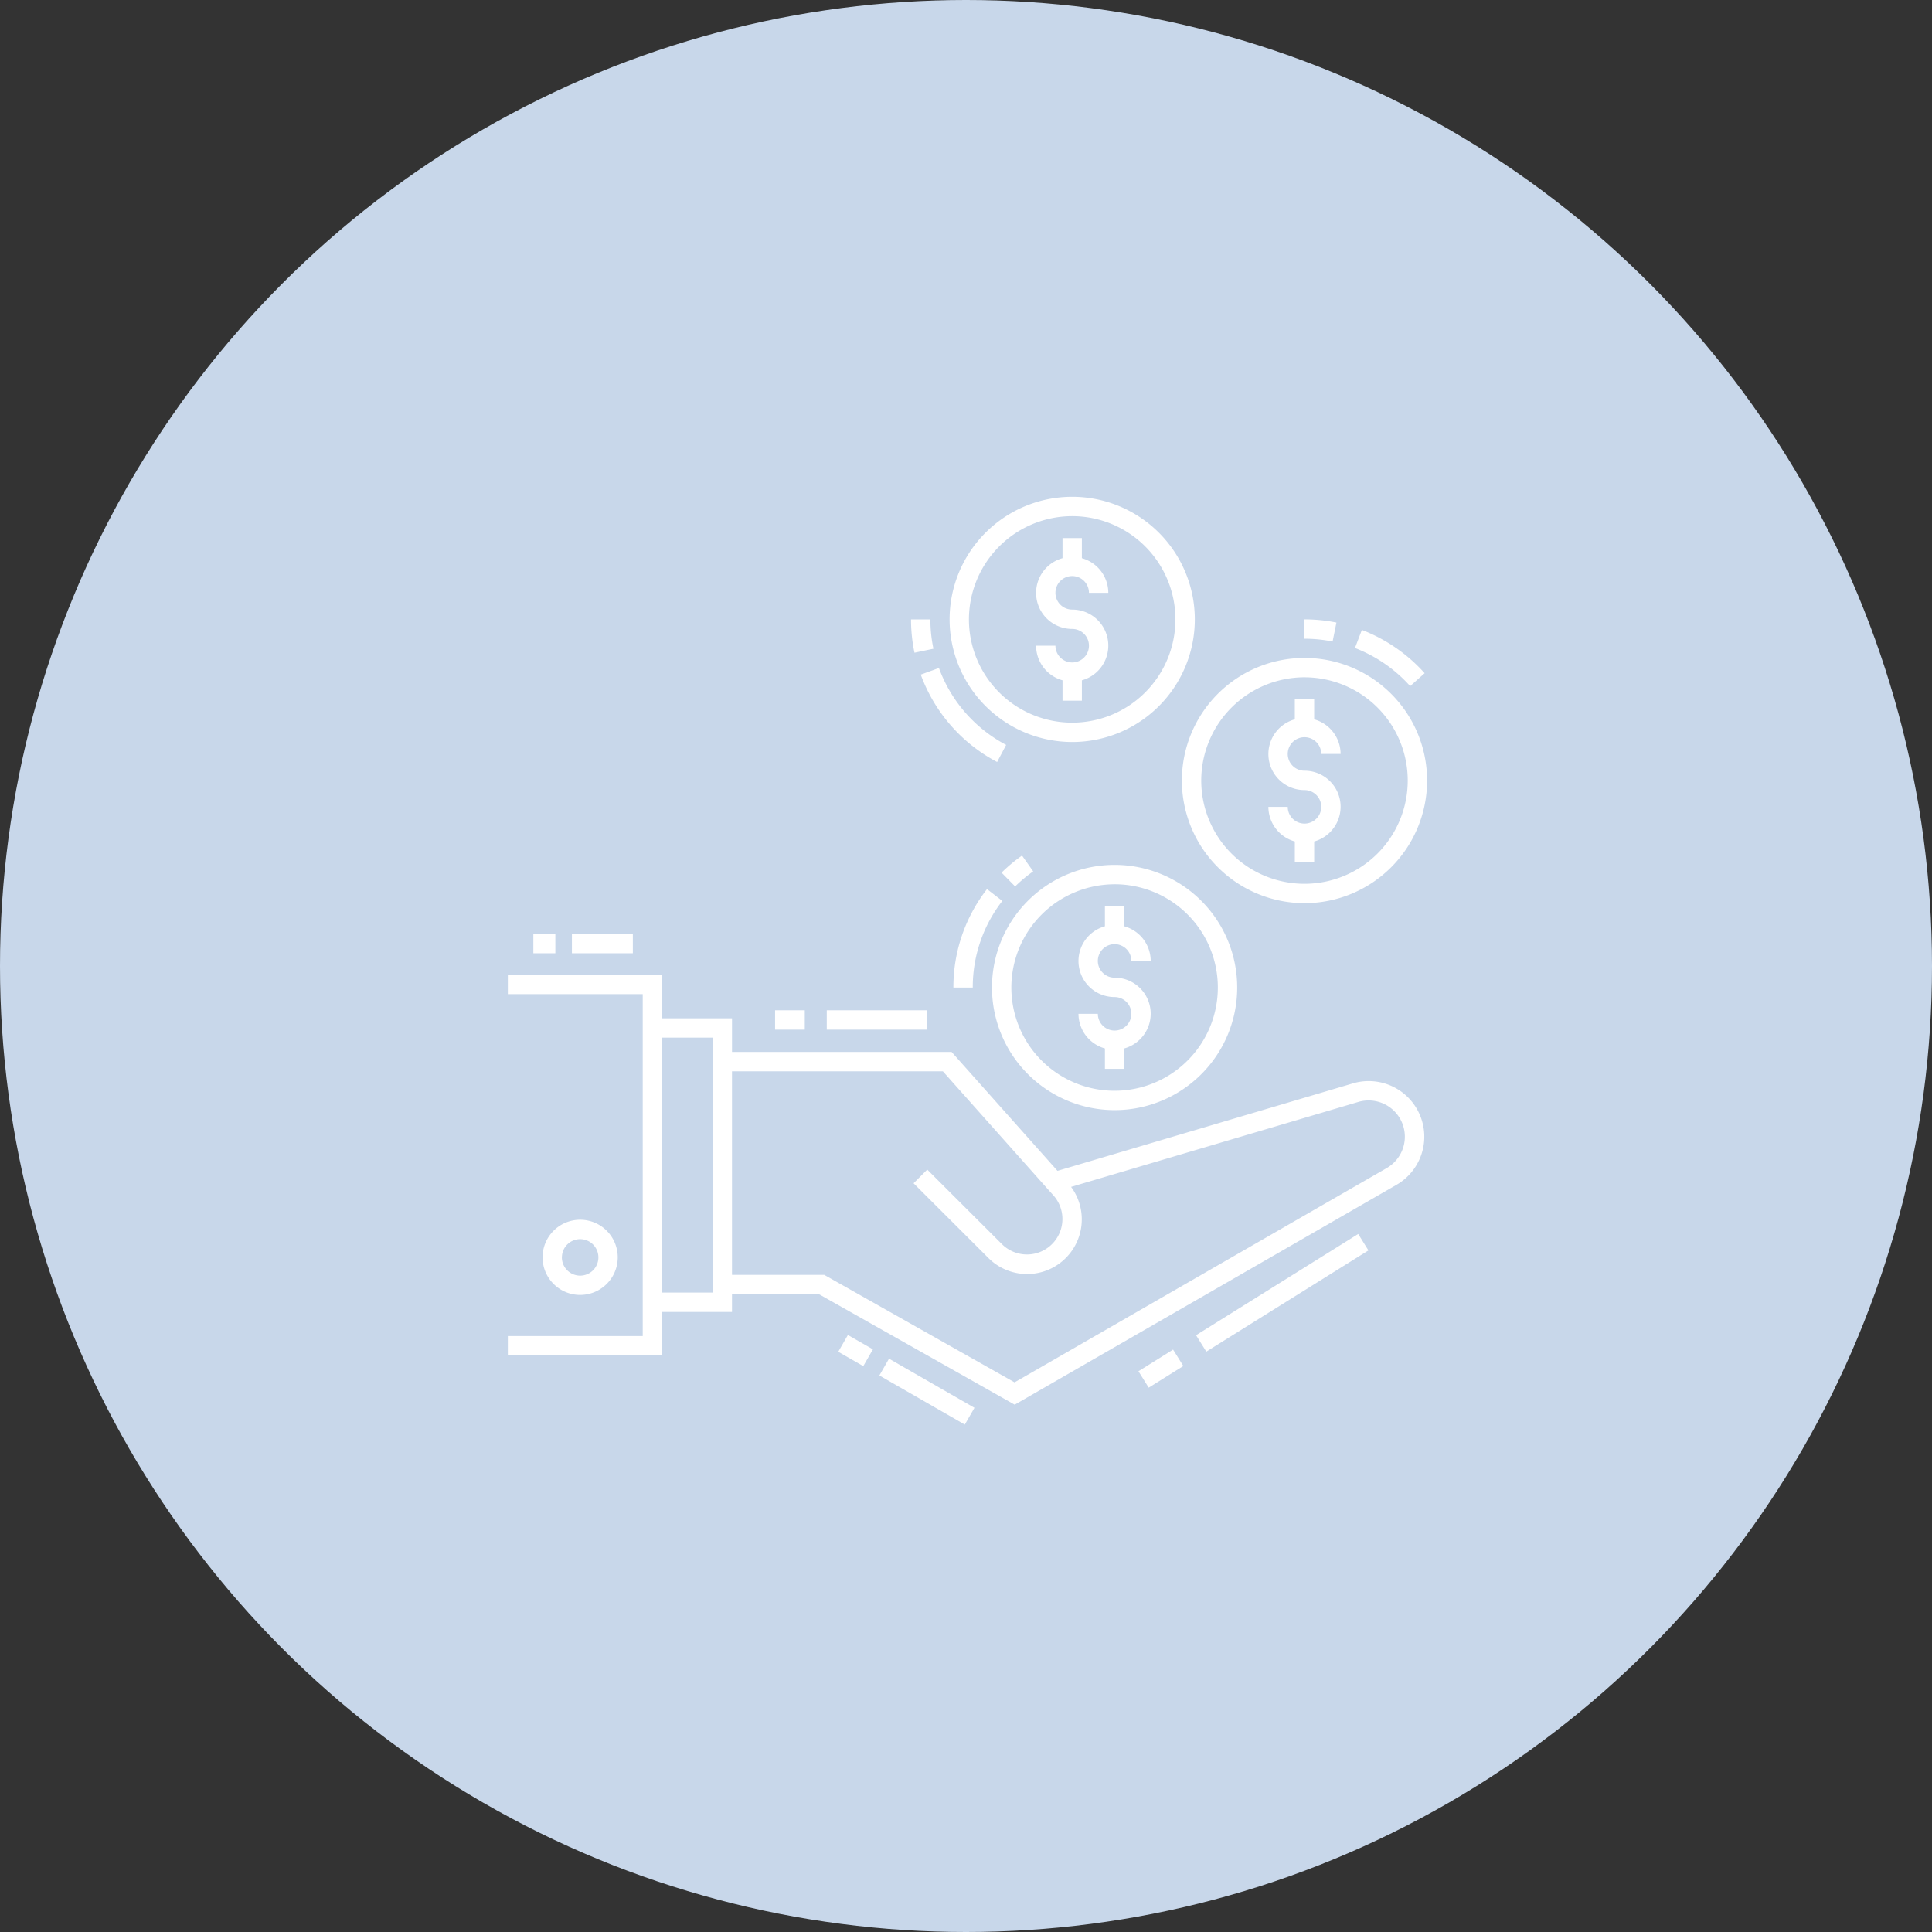
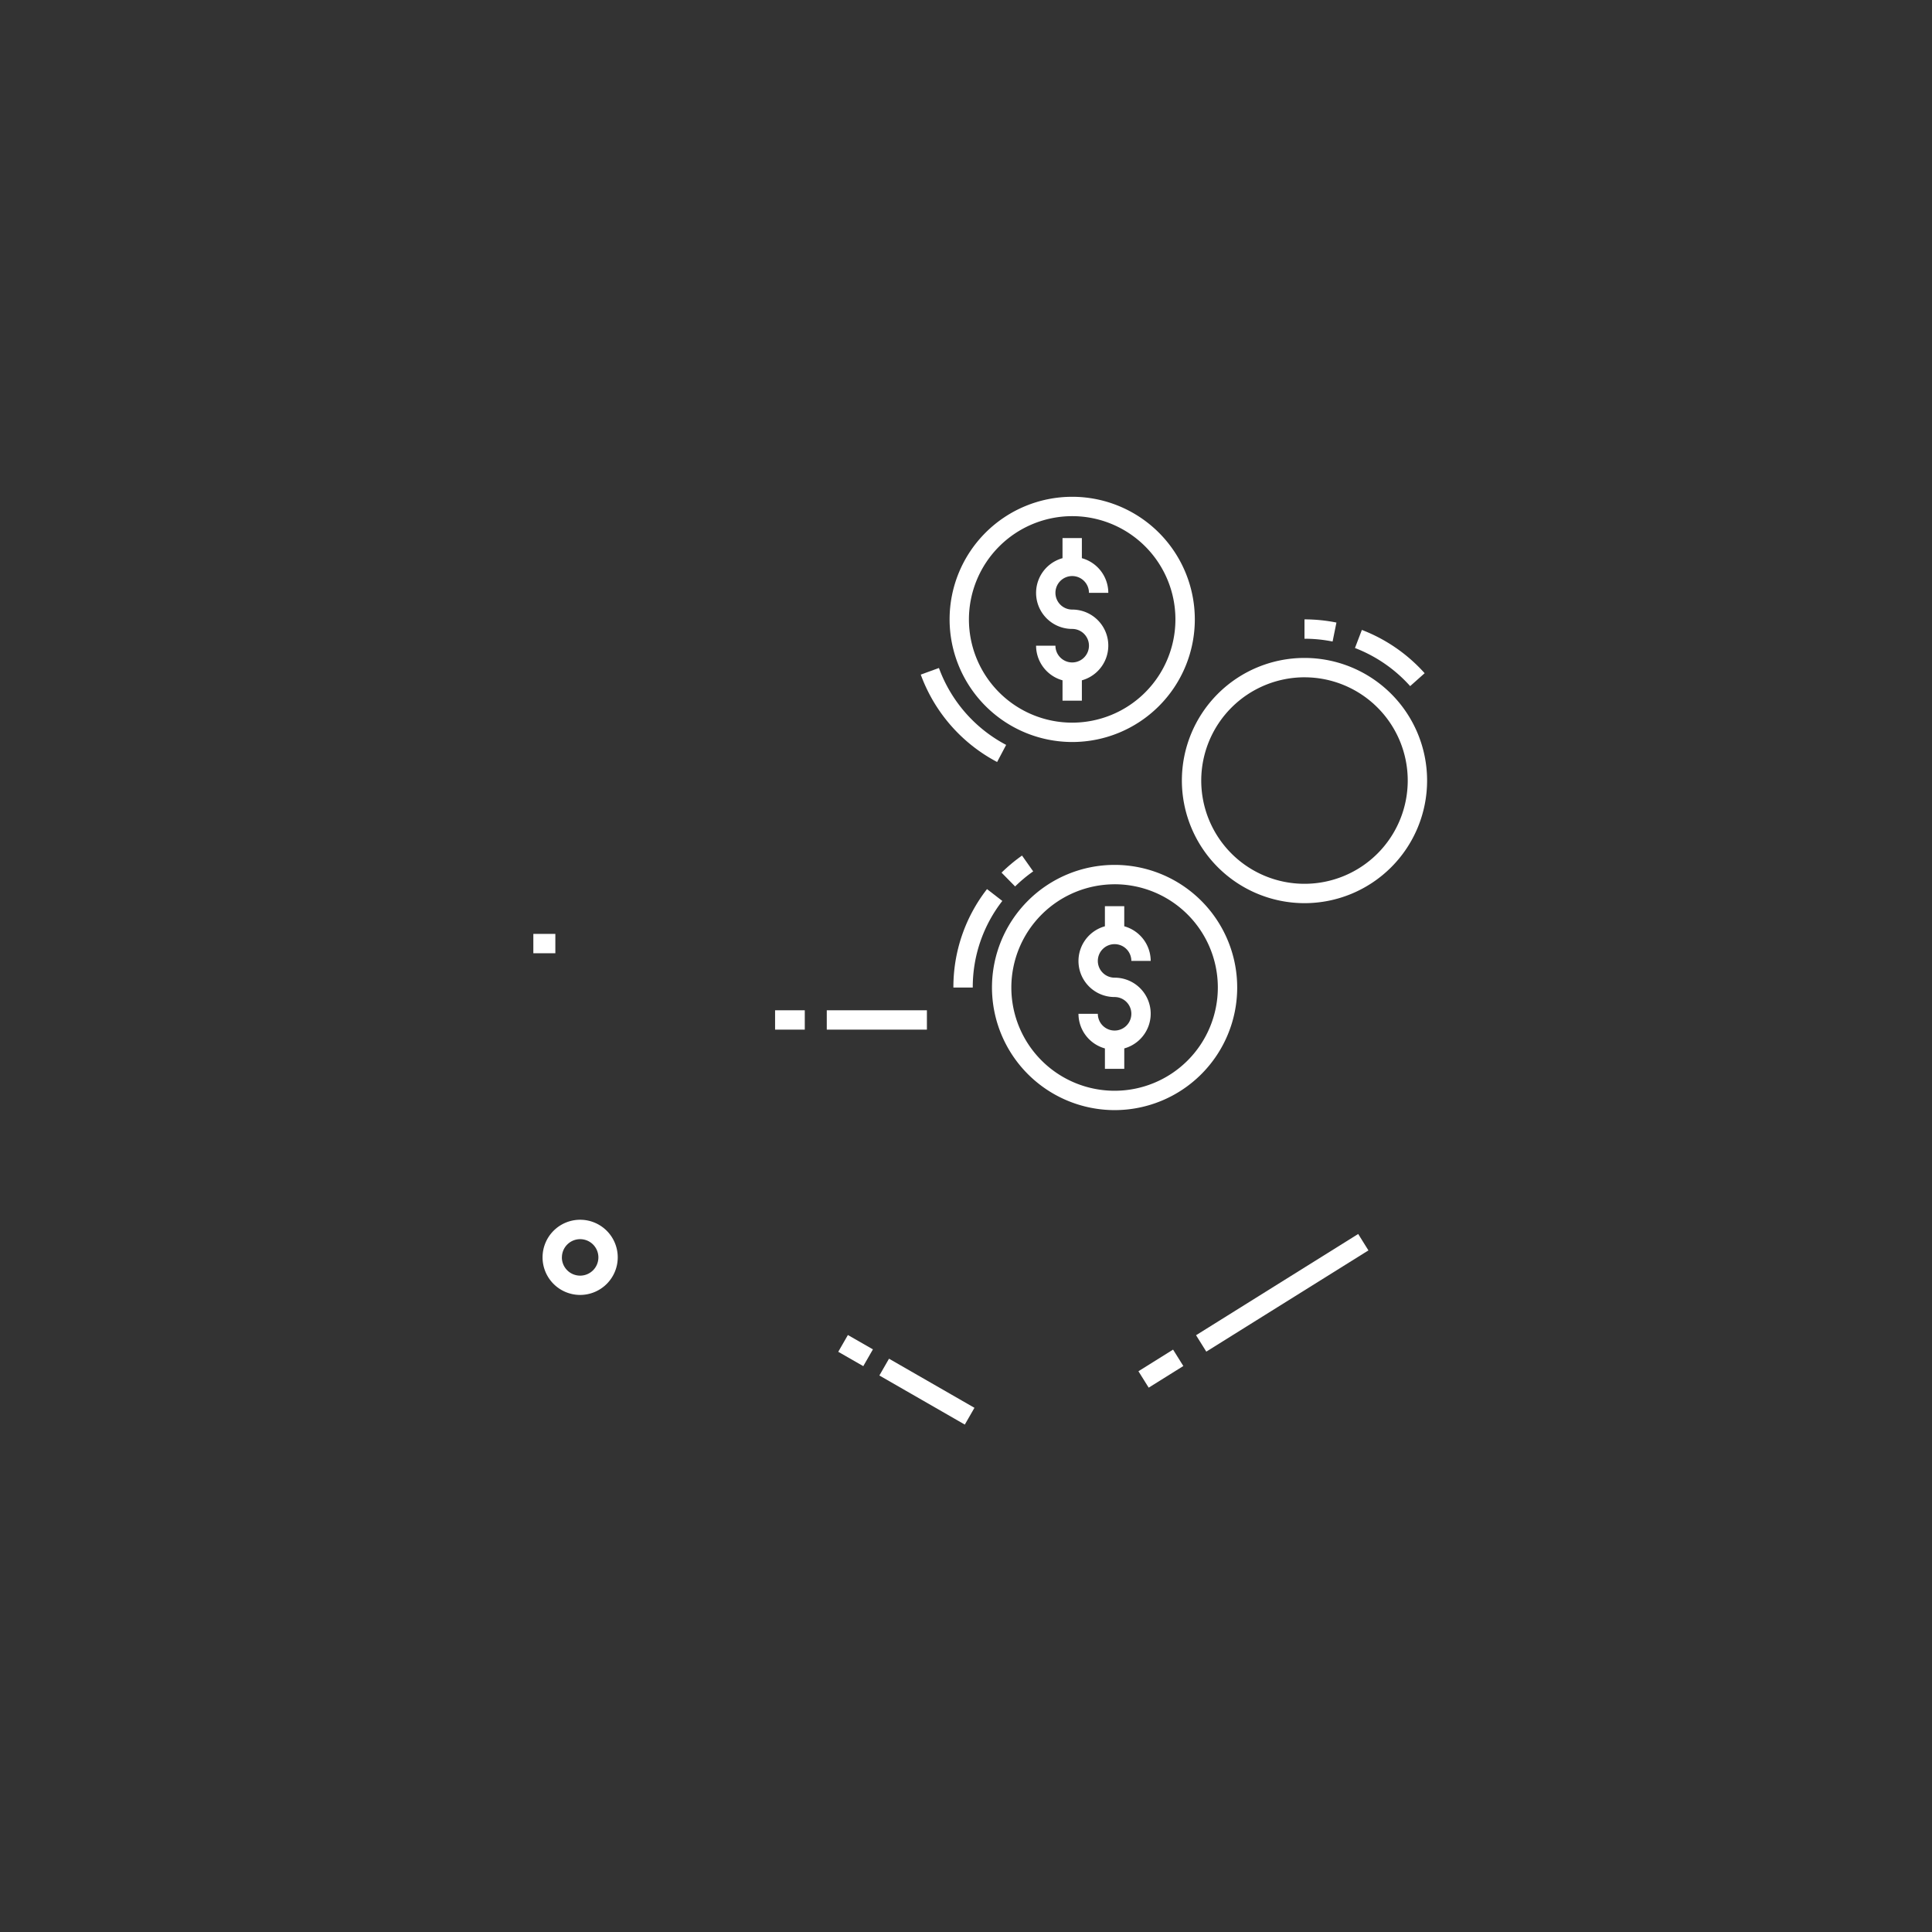
<svg xmlns="http://www.w3.org/2000/svg" width="175" height="175" viewBox="0 0 175 175">
  <rect x="0" y="0" width="175" height="175" fill="#333333" stroke="none" />
  <g id="Group_9" data-name="Group 9" transform="translate(-133 -3034)">
-     <circle id="Ellipse_8" data-name="Ellipse 8" cx="87.5" cy="87.5" r="87.5" transform="translate(133 3034)" fill="#c8d7ea" />
    <g id="noun-savings-2262644" transform="translate(100.387 3072.906)">
-       <path id="Path_34" data-name="Path 34" d="M92.583,318.865h6.334v-1.6h7.893l17.712,10,34.559-19.9a5.036,5.036,0,0,0-3.939-9.2L128.4,306.083l-9.591-10.771H98.918v-3.049H92.584v-3.939H78.613v1.753H90.831v30.974H78.613V322.8H92.584Zm6.334-21.8h19.1l9.438,10.6.579.644a3.213,3.213,0,0,1-4.662,4.418l-6.769-6.758-1.239,1.24,6.768,6.758a4.953,4.953,0,0,0,7.5-6.431l26.013-7.694a3.283,3.283,0,0,1,2.56,6l-33.694,19.4-17.243-9.738H98.917Zm-6.334-3.049h4.581v23.094H92.583Z" transform="translate(0 -238.934)" fill="#fff" />
      <path id="Path_35" data-name="Path 35" d="M105.9,436.406a3.405,3.405,0,1,0-3.4,3.4A3.409,3.409,0,0,0,105.9,436.406Zm-5.057,0a1.652,1.652,0,1,1,1.652,1.652A1.654,1.654,0,0,1,100.839,436.406Z" transform="translate(-17.332 -361.417)" fill="#fff" />
      <path id="Path_36" data-name="Path 36" d="M305.724,520.976l-7.739-4.448.874-1.52,7.739,4.448Z" transform="translate(-185.719 -430.843)" fill="#fff" />
      <path id="Path_37" data-name="Path 37" d="M273.71,502.54l.873-1.52,2.267,1.3-.873,1.52Z" transform="translate(-165.168 -419.001)" fill="#fff" />
      <path id="Path_38" data-name="Path 38" d="M266.93,309.28H276v1.753h-9.07Z" transform="translate(-159.428 -256.675)" fill="#fff" />
      <path id="Path_39" data-name="Path 39" d="M236.41,309.28H239.1v1.753H236.41Z" transform="translate(-133.59 -256.675)" fill="#fff" />
      <path id="Path_40" data-name="Path 40" d="M454.091,509.64l.929,1.487-3.138,1.96-.929-1.487Z" transform="translate(-315.221 -426.299)" fill="#fff" />
-       <path id="Path_41" data-name="Path 41" d="M484.97,450.537l14.686-9.17.928,1.487-14.686,9.17Z" transform="translate(-344.019 -368.499)" fill="#fff" />
+       <path id="Path_41" data-name="Path 41" d="M484.97,450.537l14.686-9.17.928,1.487-14.686,9.17" transform="translate(-344.019 -368.499)" fill="#fff" />
      <path id="Path_42" data-name="Path 42" d="M373.012,219.366,372,217.932a14.817,14.817,0,0,0-1.855,1.547l1.229,1.25a13.126,13.126,0,0,1,1.635-1.363Z" transform="translate(-246.812 -179.341)" fill="#fff" />
      <path id="Path_43" data-name="Path 43" d="M341.7,246.645h1.753a12.711,12.711,0,0,1,2.678-7.842l-1.387-1.073a14.446,14.446,0,0,0-3.045,8.914Z" transform="translate(-222.728 -196.102)" fill="#fff" />
      <path id="Path_44" data-name="Path 44" d="M375.581,245.655a11.106,11.106,0,1,0-11.106-11.105A11.118,11.118,0,0,0,375.581,245.655Zm0-20.458a9.352,9.352,0,1,1-9.352,9.353A9.362,9.362,0,0,1,375.581,225.2Z" transform="translate(-242.009 -184.007)" fill="#fff" />
      <path id="Path_45" data-name="Path 45" d="M585.121,88.619a14.718,14.718,0,0,0-5.686-3.921l-.626,1.638a12.958,12.958,0,0,1,5,3.452Z" transform="translate(-423.464 -66.546)" fill="#fff" />
      <path id="Path_46" data-name="Path 46" d="M551.9,78.757a14.632,14.632,0,0,0-2.894-.288v1.753a12.9,12.9,0,0,1,2.546.253Z" transform="translate(-398.233 -61.272)" fill="#fff" />
      <path id="Path_47" data-name="Path 47" d="M487.711,123.452a11.106,11.106,0,1,0-11.106-11.106A11.118,11.118,0,0,0,487.711,123.452Zm0-20.458a9.352,9.352,0,1,1-9.352,9.352A9.362,9.362,0,0,1,487.711,102.993Z" transform="translate(-336.938 -80.55)" fill="#fff" />
-       <path id="Path_48" data-name="Path 48" d="M318.7,81.142a12.866,12.866,0,0,1-.276-2.657h-1.753a14.614,14.614,0,0,0,.314,3.019Z" transform="translate(-201.537 -61.286)" fill="#fff" />
      <path id="Path_49" data-name="Path 49" d="M329.341,115.688l.819-1.55a12.87,12.87,0,0,1-6.089-6.967l-1.646.6a14.621,14.621,0,0,0,6.916,7.915Z" transform="translate(-206.41 -85.571)" fill="#fff" />
      <path id="Path_50" data-name="Path 50" d="M350.554,28.305A11.106,11.106,0,1,0,339.449,17.2,11.119,11.119,0,0,0,350.554,28.305Zm0-20.458A9.352,9.352,0,1,1,341.2,17.2,9.363,9.363,0,0,1,350.554,7.847Z" transform="translate(-220.822)" fill="#fff" />
-       <path id="Path_51" data-name="Path 51" d="M116.45,264.18h5.518v1.753H116.45Z" transform="translate(-32.033 -218.494)" fill="#fff" />
      <path id="Path_52" data-name="Path 52" d="M93.672,264.18h1.993v1.753H93.672Z" transform="translate(-12.749 -218.494)" fill="#fff" />
      <path id="Path_53" data-name="Path 53" d="M393.787,41.735a1.52,1.52,0,0,1-1.518-1.518h-1.753a3.266,3.266,0,0,0,2.395,3.136V45.2h1.753V43.354a3.263,3.263,0,0,0-.877-6.408,1.518,1.518,0,1,1,1.518-1.518h1.753a3.266,3.266,0,0,0-2.395-3.137v-1.82H392.91v1.82a3.263,3.263,0,0,0,.877,6.408,1.518,1.518,0,1,1,0,3.036Z" transform="translate(-264.055 -20.637)" fill="#fff" />
-       <path id="Path_54" data-name="Path 54" d="M530.944,136.882a1.52,1.52,0,0,1-1.518-1.518h-1.753a3.266,3.266,0,0,0,2.395,3.136v1.848h1.753V138.5a3.263,3.263,0,0,0-.877-6.408,1.518,1.518,0,1,1,1.518-1.518h1.753a3.266,3.266,0,0,0-2.395-3.136v-1.821h-1.753v1.821a3.263,3.263,0,0,0,.877,6.408,1.518,1.518,0,0,1,0,3.036Z" transform="translate(-380.17 -101.187)" fill="#fff" />
      <path id="Path_55" data-name="Path 55" d="M418.817,259.082a1.52,1.52,0,0,1-1.518-1.518h-1.753a3.267,3.267,0,0,0,2.395,3.137v1.847h1.753V260.7a3.263,3.263,0,0,0-.877-6.408,1.518,1.518,0,1,1,1.518-1.518h1.753a3.266,3.266,0,0,0-2.395-3.136v-1.821H417.94v1.821a3.263,3.263,0,0,0,.877,6.408,1.518,1.518,0,0,1,0,3.036Z" transform="translate(-285.245 -204.641)" fill="#fff" />
    </g>
  </g>
</svg>